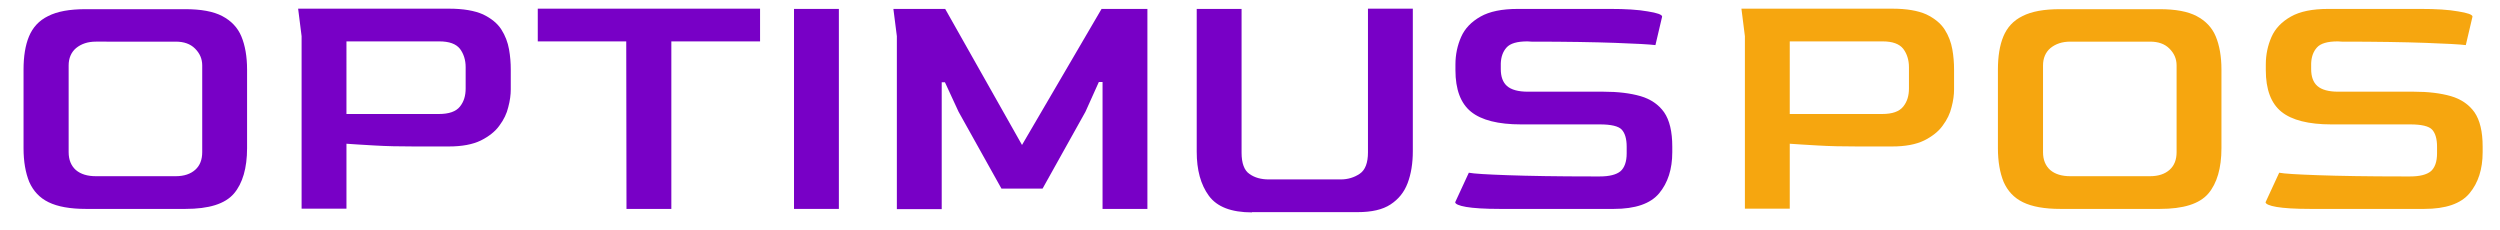
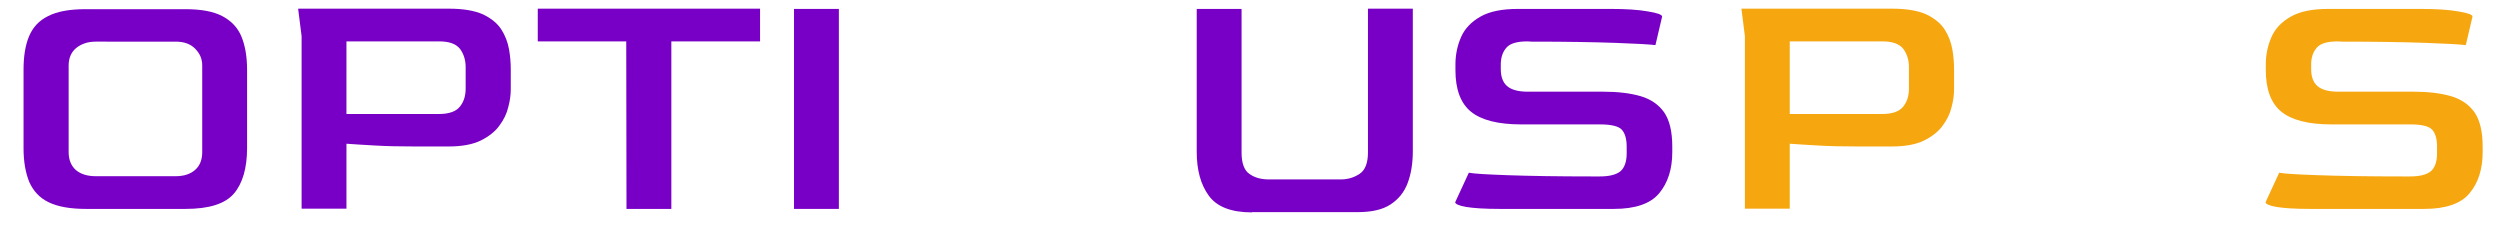
<svg xmlns="http://www.w3.org/2000/svg" version="1.1" id="Layer_1" x="0px" y="0px" viewBox="0 0 1008.8 93" style="enable-background:new 0 0 1008.8 93;" xml:space="preserve">
  <style type="text/css">
	.st0{fill:#7800C6;}
	.st1{fill:#F6A60F;}
</style>
  <g>
    <path class="st0" d="M34.7,84.3c-6.4,0-11.4-0.9-15.1-2.7c-3.7-1.8-6.2-4.6-7.8-8.2c-1.5-3.7-2.3-8.2-2.3-13.6V28.1   c0-5.3,0.7-9.8,2.2-13.4c1.5-3.6,4-6.4,7.7-8.2c3.7-1.9,8.7-2.8,15.2-2.8h40.1c6.4,0,11.4,0.9,15,2.8c3.6,1.9,6.2,4.6,7.7,8.2   c1.5,3.6,2.3,8.1,2.3,13.4v31.7c0,8-1.8,14.2-5.3,18.3c-3.6,4.2-10.1,6.2-19.6,6.2H34.7z M38.7,71.1h32.2c3.4,0,6-0.9,7.9-2.6   c1.9-1.7,2.8-4.1,2.8-7.1v-35c0-2.7-1-4.9-2.9-6.8c-1.9-1.9-4.5-2.8-7.8-2.8H38.7c-3.3,0-5.9,0.9-8,2.6c-2,1.7-3,4.1-3,7v35   c0,3.1,1,5.5,2.9,7.2C32.6,70.3,35.3,71.1,38.7,71.1z" />
    <path class="st0" d="M121.7,84.3V14.6l-1.4-11.1h60.8c5.9,0,10.4,0.8,13.8,2.3c3.3,1.6,5.8,3.6,7.4,6.1c1.6,2.5,2.6,5.2,3.1,8   c0.5,2.8,0.7,5.5,0.7,8.1v8.1c0,2.1-0.3,4.5-1,7.1c-0.6,2.6-1.8,5.1-3.6,7.5c-1.7,2.4-4.3,4.4-7.5,6c-3.3,1.6-7.6,2.4-12.9,2.4h-14   c-5.8,0-11.1-0.1-16.1-0.4c-5-0.3-8.7-0.5-11.2-0.7v26.2H121.7z M139.8,46h37.3c4.1,0,6.9-1,8.5-3c1.6-2,2.3-4.4,2.3-7.3v-8.6   c0-2.9-0.8-5.4-2.3-7.4c-1.6-2-4.3-3-8.4-3h-37.4V46z" />
    <path class="st0" d="M252.8,84.3l-0.1-67.6H217V3.5h89.7v13.2h-35.8v67.6H252.8z" />
    <path class="st0" d="M320.4,84.3V3.6h18.1v80.7H320.4z" />
-     <path class="st0" d="M361.9,84.3V14.6l-1.4-11h20.9l31,54.9l32.1-54.9H463v80.7h-18.1V33.1h-1.5L438,45.1l-17.3,31h-16.6l-17.3-31   l-5.5-11.9H380v51.2H361.9z" />
    <path class="st0" d="M505.2,85.7c-8.3,0-14.1-2.2-17.4-6.7c-3.3-4.5-4.9-10.4-4.9-17.8V3.6h18.1v58c0,4.3,1.1,7.2,3.2,8.6   c2.1,1.5,4.7,2.2,7.8,2.2H541c2.9,0,5.5-0.8,7.7-2.3c2.2-1.5,3.3-4.4,3.3-8.6v-58h18.1v57.5c0,4.9-0.7,9.2-2.1,12.9   c-1.4,3.7-3.7,6.5-6.9,8.6c-3.2,2.1-7.6,3.1-13.3,3.1H505.2z" />
    <path class="st0" d="M605.3,84.3c-6.2,0-10.8-0.3-13.7-0.8c-2.9-0.5-4.4-1.2-4.4-1.9l5.5-11.9c2.1,0.4,7.3,0.7,15.7,1   c8.4,0.3,19.9,0.5,34.5,0.5h2.6c3.9,0,6.7-0.7,8.4-2.1c1.6-1.4,2.5-3.8,2.5-7.2v-2.7c0-3.2-0.7-5.5-2-6.9c-1.3-1.4-4.3-2.1-8.8-2.1   h-31.8c-9.2,0-16-1.7-20.2-5.1c-4.2-3.4-6.3-9-6.3-16.8V26c0-4,0.8-7.7,2.3-11.1c1.5-3.4,4.1-6.1,7.8-8.2c3.7-2.1,8.7-3.1,15.1-3.1   h37.3c6.2,0,11.2,0.3,15.1,1c3.8,0.6,5.8,1.3,5.8,2.1l-2.7,11.5c-2.4-0.3-7.8-0.6-16.2-0.9c-8.4-0.3-19.7-0.5-33.9-0.5l-1.5-0.1   c-4.2,0-7,0.8-8.5,2.5c-1.5,1.7-2.2,3.8-2.3,6.4v2.3c0,3,0.8,5.3,2.5,6.8c1.7,1.5,4.5,2.3,8.4,2.3h30.5c5.9,0,10.8,0.6,15,1.8   c4.1,1.2,7.3,3.4,9.5,6.5c2.2,3.2,3.3,7.8,3.3,13.9v2.2c0,6.9-1.8,12.4-5.3,16.6c-3.5,4.2-9.6,6.3-18.3,6.3H605.3z" />
  </g>
  <g>
    <path class="st1" d="M704.1,84.3V14.6l-1.4-11.1h60.8c5.9,0,10.4,0.8,13.8,2.3c3.3,1.6,5.8,3.6,7.4,6.1c1.6,2.5,2.6,5.2,3.1,8   c0.5,2.8,0.7,5.5,0.7,8.1v8.1c0,2.1-0.3,4.5-1,7.1c-0.6,2.6-1.8,5.1-3.6,7.5c-1.7,2.4-4.3,4.4-7.5,6c-3.3,1.6-7.6,2.4-12.9,2.4h-14   c-5.8,0-11.1-0.1-16.1-0.4c-5-0.3-8.7-0.5-11.2-0.7v26.2H704.1z M722.2,46h37.3c4.1,0,6.9-1,8.5-3c1.6-2,2.3-4.4,2.3-7.3v-8.6   c0-2.9-0.8-5.4-2.3-7.4c-1.6-2-4.3-3-8.4-3h-37.4V46z" />
-     <path class="st1" d="M831.4,84.3c-6.4,0-11.4-0.9-15.1-2.7c-3.7-1.8-6.2-4.6-7.8-8.2c-1.5-3.7-2.3-8.2-2.3-13.6V28.1   c0-5.3,0.7-9.8,2.2-13.4c1.5-3.6,4-6.4,7.7-8.2c3.7-1.9,8.7-2.8,15.2-2.8h40.1c6.4,0,11.4,0.9,15,2.8c3.6,1.9,6.2,4.6,7.7,8.2   c1.5,3.6,2.3,8.1,2.3,13.4v31.7c0,8-1.8,14.2-5.3,18.3c-3.6,4.2-10.1,6.2-19.6,6.2H831.4z M835.4,71.1h32.2c3.4,0,6-0.9,7.9-2.6   c1.9-1.7,2.8-4.1,2.8-7.1v-35c0-2.7-1-4.9-2.9-6.8c-1.9-1.9-4.5-2.8-7.8-2.8h-32.2c-3.3,0-5.9,0.9-8,2.6c-2,1.7-3,4.1-3,7v35   c0,3.1,1,5.5,2.9,7.2C829.3,70.3,832,71.1,835.4,71.1z" />
    <path class="st1" d="M932.3,84.3c-6.2,0-10.8-0.3-13.7-0.8c-2.9-0.5-4.4-1.2-4.4-1.9l5.5-11.9c2.1,0.4,7.3,0.7,15.7,1   c8.4,0.3,19.9,0.5,34.5,0.5h2.6c3.9,0,6.7-0.7,8.4-2.1c1.6-1.4,2.5-3.8,2.5-7.2v-2.7c0-3.2-0.7-5.5-2-6.9c-1.3-1.4-4.3-2.1-8.8-2.1   h-31.8c-9.2,0-16-1.7-20.2-5.1c-4.2-3.4-6.3-9-6.3-16.8V26c0-4,0.8-7.7,2.3-11.1c1.5-3.4,4.1-6.1,7.8-8.2c3.7-2.1,8.7-3.1,15.1-3.1   h37.3c6.2,0,11.2,0.3,15.1,1c3.8,0.6,5.8,1.3,5.8,2.1l-2.7,11.5c-2.4-0.3-7.8-0.6-16.2-0.9c-8.4-0.3-19.7-0.5-33.9-0.5l-1.5-0.1   c-4.2,0-7,0.8-8.5,2.5c-1.5,1.7-2.2,3.8-2.3,6.4v2.3c0,3,0.8,5.3,2.5,6.8c1.7,1.5,4.5,2.3,8.4,2.3h30.5c5.9,0,10.8,0.6,15,1.8   c4.1,1.2,7.3,3.4,9.5,6.5c2.2,3.2,3.3,7.8,3.3,13.9v2.2c0,6.9-1.8,12.4-5.3,16.6c-3.5,4.2-9.6,6.3-18.3,6.3H932.3z" />
  </g>
</svg>